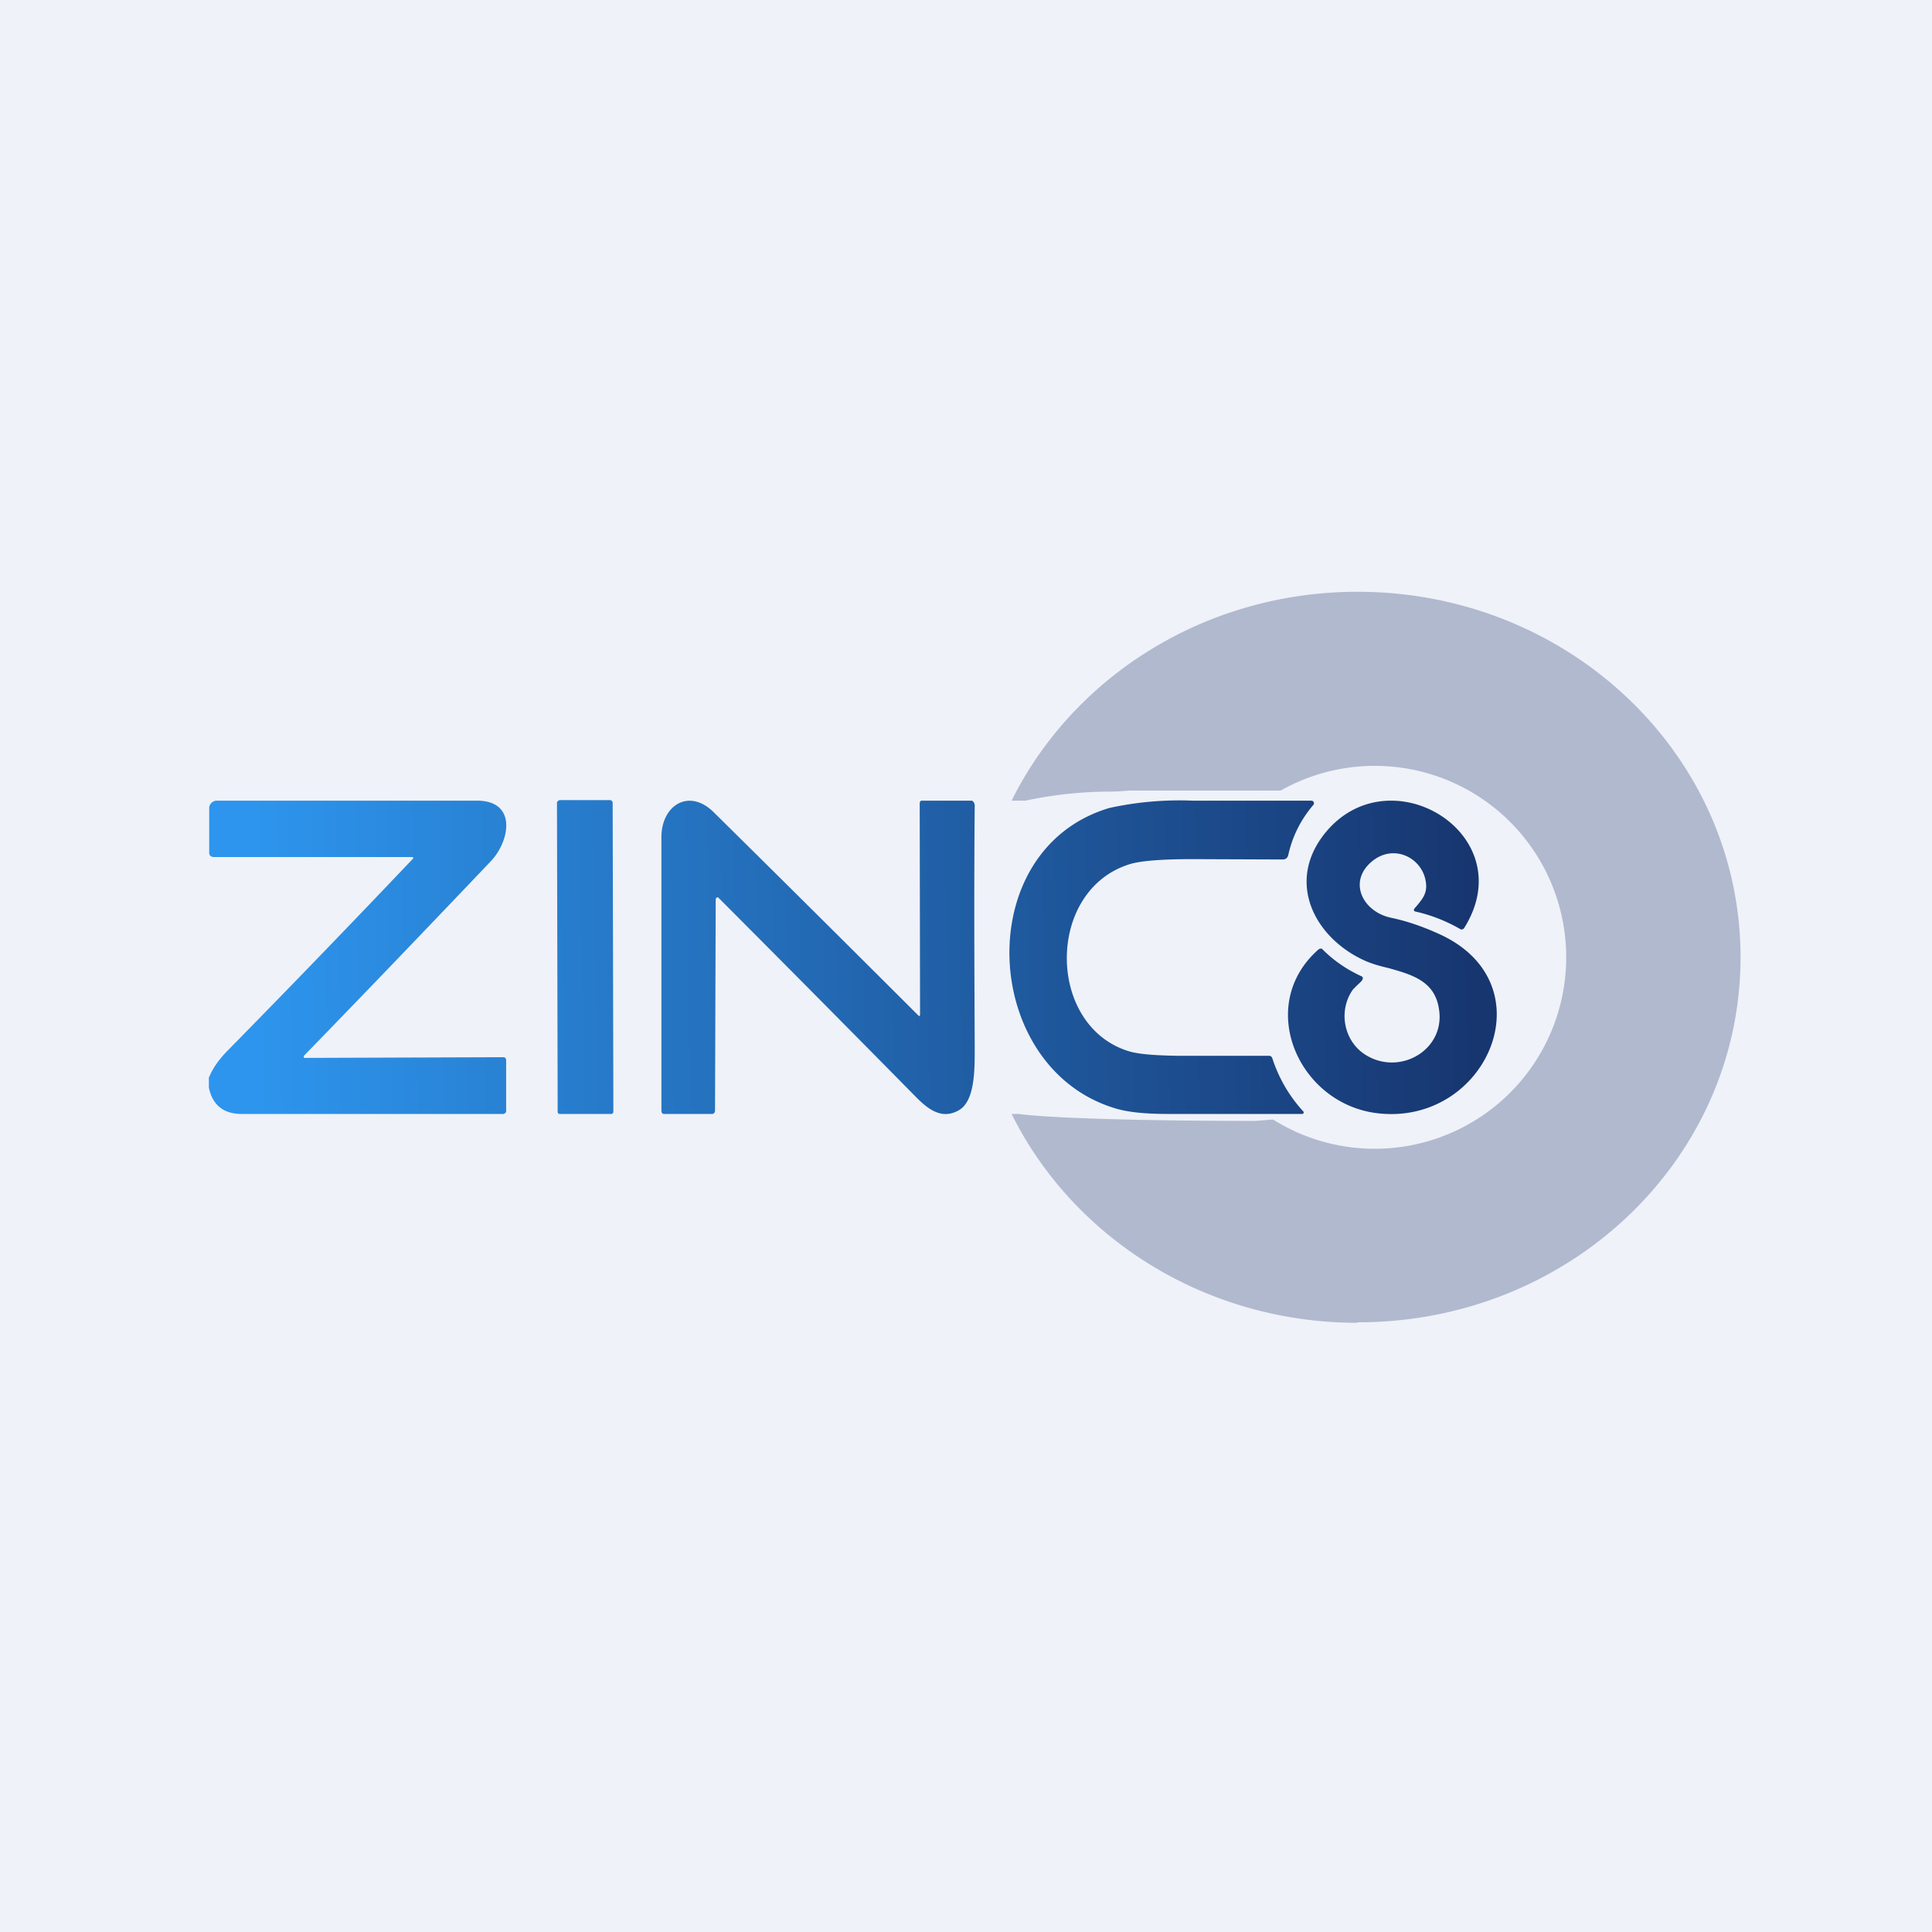
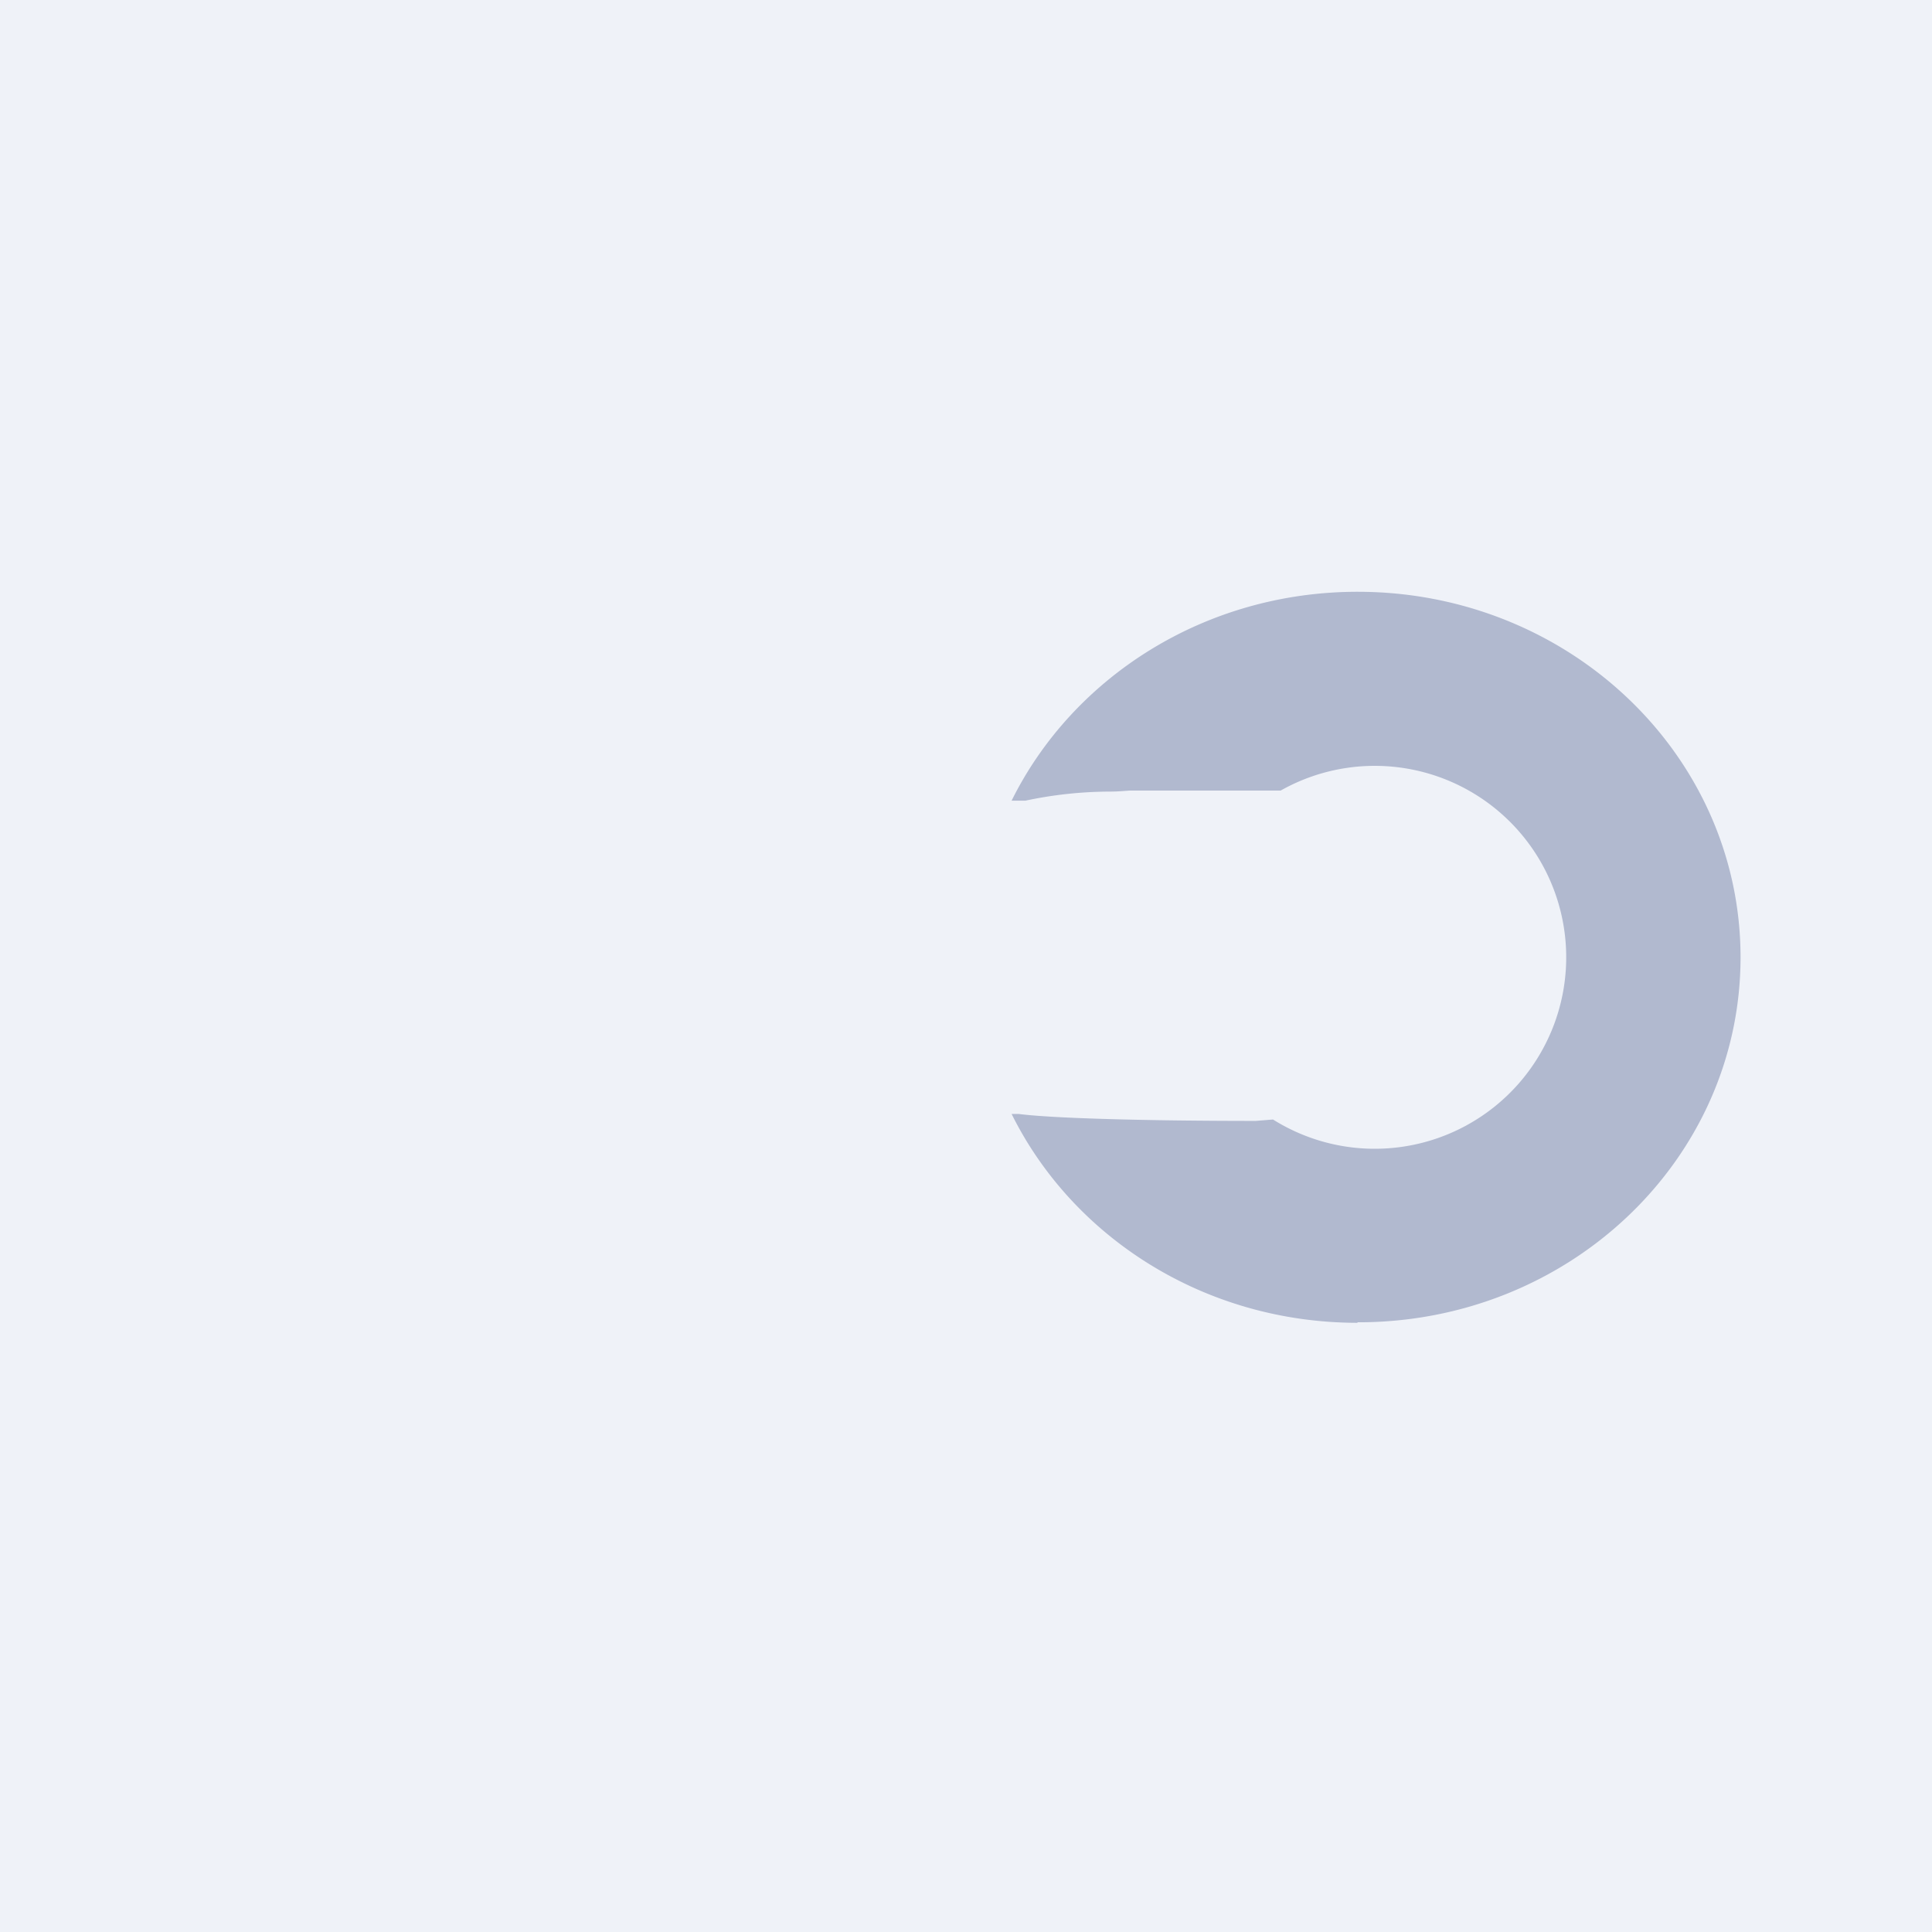
<svg xmlns="http://www.w3.org/2000/svg" viewBox="0 0 55.5 55.5">
  <path d="M 0,0 H 55.5 V 55.5 H 0 Z" fill="rgb(239, 242, 248)" />
-   <path d="M 16.05,22.985 H 17.54 C 17.57,23 17.6,23.02 17.6,23.06 L 17.62,31.94 C 17.62,31.97 17.59,32 17.56,32 H 16.07 A 0.06,0.06 0 0,1 16.02,31.94 L 16,23.06 C 16,23.03 16.03,23 16.06,23 Z M 6,30.94 V 31.24 C 6.1,31.74 6.42,32 6.94,32 H 14.47 S 14.54,31.97 14.54,31.93 V 30.46 C 14.54,30.4 14.51,30.37 14.45,30.37 L 8.76,30.39 H 8.74 L 8.73,30.37 A 0.04,0.04 0 0,1 8.73,30.33 C 10.53,28.48 12.32,26.61 14.1,24.74 C 14.65,24.16 14.86,23 13.7,23 H 6.23 C 6.11,23 6.01,23.1 6.01,23.21 V 24.51 C 6.01,24.58 6.08,24.62 6.14,24.62 H 11.85 L 11.86,24.63 H 11.87 V 24.66 A 446.22,446.22 0 0,1 6.51,30.21 C 6.27,30.46 6.1,30.71 6.01,30.94 Z M 20.56,25.84 L 20.54,31.9 C 20.54,31.95 20.51,32 20.46,32 H 19.07 C 19.02,32 19,31.95 19,31.9 V 24.05 C 19,23.13 19.8,22.62 20.52,23.35 A 1439.64,1439.64 0 0,1 26.4,29.19 A 0.04,0.04 0 0,0 26.43,29.15 L 26.42,23.09 C 26.42,23.04 26.44,22.99 26.49,23 H 27.91 C 27.96,23 28.01,23.1 28,23.15 C 27.98,25.45 27.99,27.73 28,30.02 V 30.12 C 28,30.72 28.01,31.62 27.55,31.89 C 27.05,32.18 26.65,31.86 26.28,31.48 A 1277.63,1277.63 0 0,0 20.63,25.78 A 0.06,0.06 0 0,0 20.57,25.8 L 20.56,25.84 Z M 39.24,30.31 C 40.22,30.91 41.51,30.16 41.34,29.01 C 41.23,28.18 40.56,28 39.89,27.81 C 39.63,27.75 39.38,27.68 39.15,27.57 C 37.78,26.92 37,25.42 37.96,24.07 C 39.77,21.55 43.78,23.92 42.06,26.66 C 42.03,26.7 41.99,26.71 41.95,26.69 C 41.55,26.46 41.12,26.29 40.68,26.19 C 40.61,26.18 40.6,26.14 40.64,26.09 L 40.71,26.01 C 40.84,25.85 40.96,25.71 40.97,25.48 C 40.97,24.72 40.13,24.22 39.47,24.7 C 38.7,25.27 39.11,26.17 39.94,26.36 C 40.43,26.46 40.9,26.63 41.34,26.83 C 44.5,28.26 42.71,32.35 39.57,31.98 C 37.29,31.71 36.06,28.88 37.87,27.28 C 37.92,27.24 37.97,27.24 38,27.28 C 38.32,27.6 38.69,27.85 39.1,28.04 C 39.15,28.06 39.16,28.09 39.14,28.14 C 39.1,28.21 39.04,28.25 38.99,28.3 L 38.87,28.42 C 38.43,29.03 38.6,29.92 39.24,30.31 Z M 33.86,30.33 H 36.46 C 36.5,30.33 36.53,30.35 36.55,30.4 A 4.13,4.13 0 0,0 37.45,31.94 V 31.97 A 0.05,0.05 0 0,1 37.41,32 H 33.54 C 32.9,32 32.4,31.95 32.04,31.84 C 28.17,30.68 27.86,24.4 31.87,23.21 A 9.39,9.39 0 0,1 34.25,23 H 37.67 C 37.73,23 37.77,23.07 37.73,23.12 C 37.37,23.54 37.13,24.02 37.01,24.55 C 36.99,24.65 36.93,24.69 36.84,24.69 L 34.24,24.68 C 33.37,24.68 32.77,24.73 32.47,24.82 C 30.05,25.55 30.05,29.44 32.4,30.19 C 32.67,30.28 33.15,30.32 33.86,30.33 Z" fill="url(#a)" />
  <path d="M 38.99,37.985 C 45.08,38 50,33.3 50,27.5 S 45.08,17 39,17 C 34.61,17 30.82,19.45 29.06,23 H 29.46 A 11.7,11.7 0 0,1 31.87,22.74 C 32.11,22.74 32.31,22.72 32.47,22.71 H 36.79 A 5.5,5.5 0 1,1 36.57,32.16 L 36.07,32.2 C 33.02,32.2 30.26,32.13 29.26,32 H 29.06 C 30.82,35.55 34.61,38 39,38 Z" fill="rgb(31, 53, 110)" opacity=".3" />
  <defs>
    <linearGradient id="a" x1="7.35" x2="42.29" y1="28.69" y2="28.18" gradientUnits="userSpaceOnUse">
      <stop stop-color="rgb(45, 149, 237)" offset="0" />
      <stop stop-color="rgb(23, 54, 112)" offset="1" />
    </linearGradient>
  </defs>
</svg>